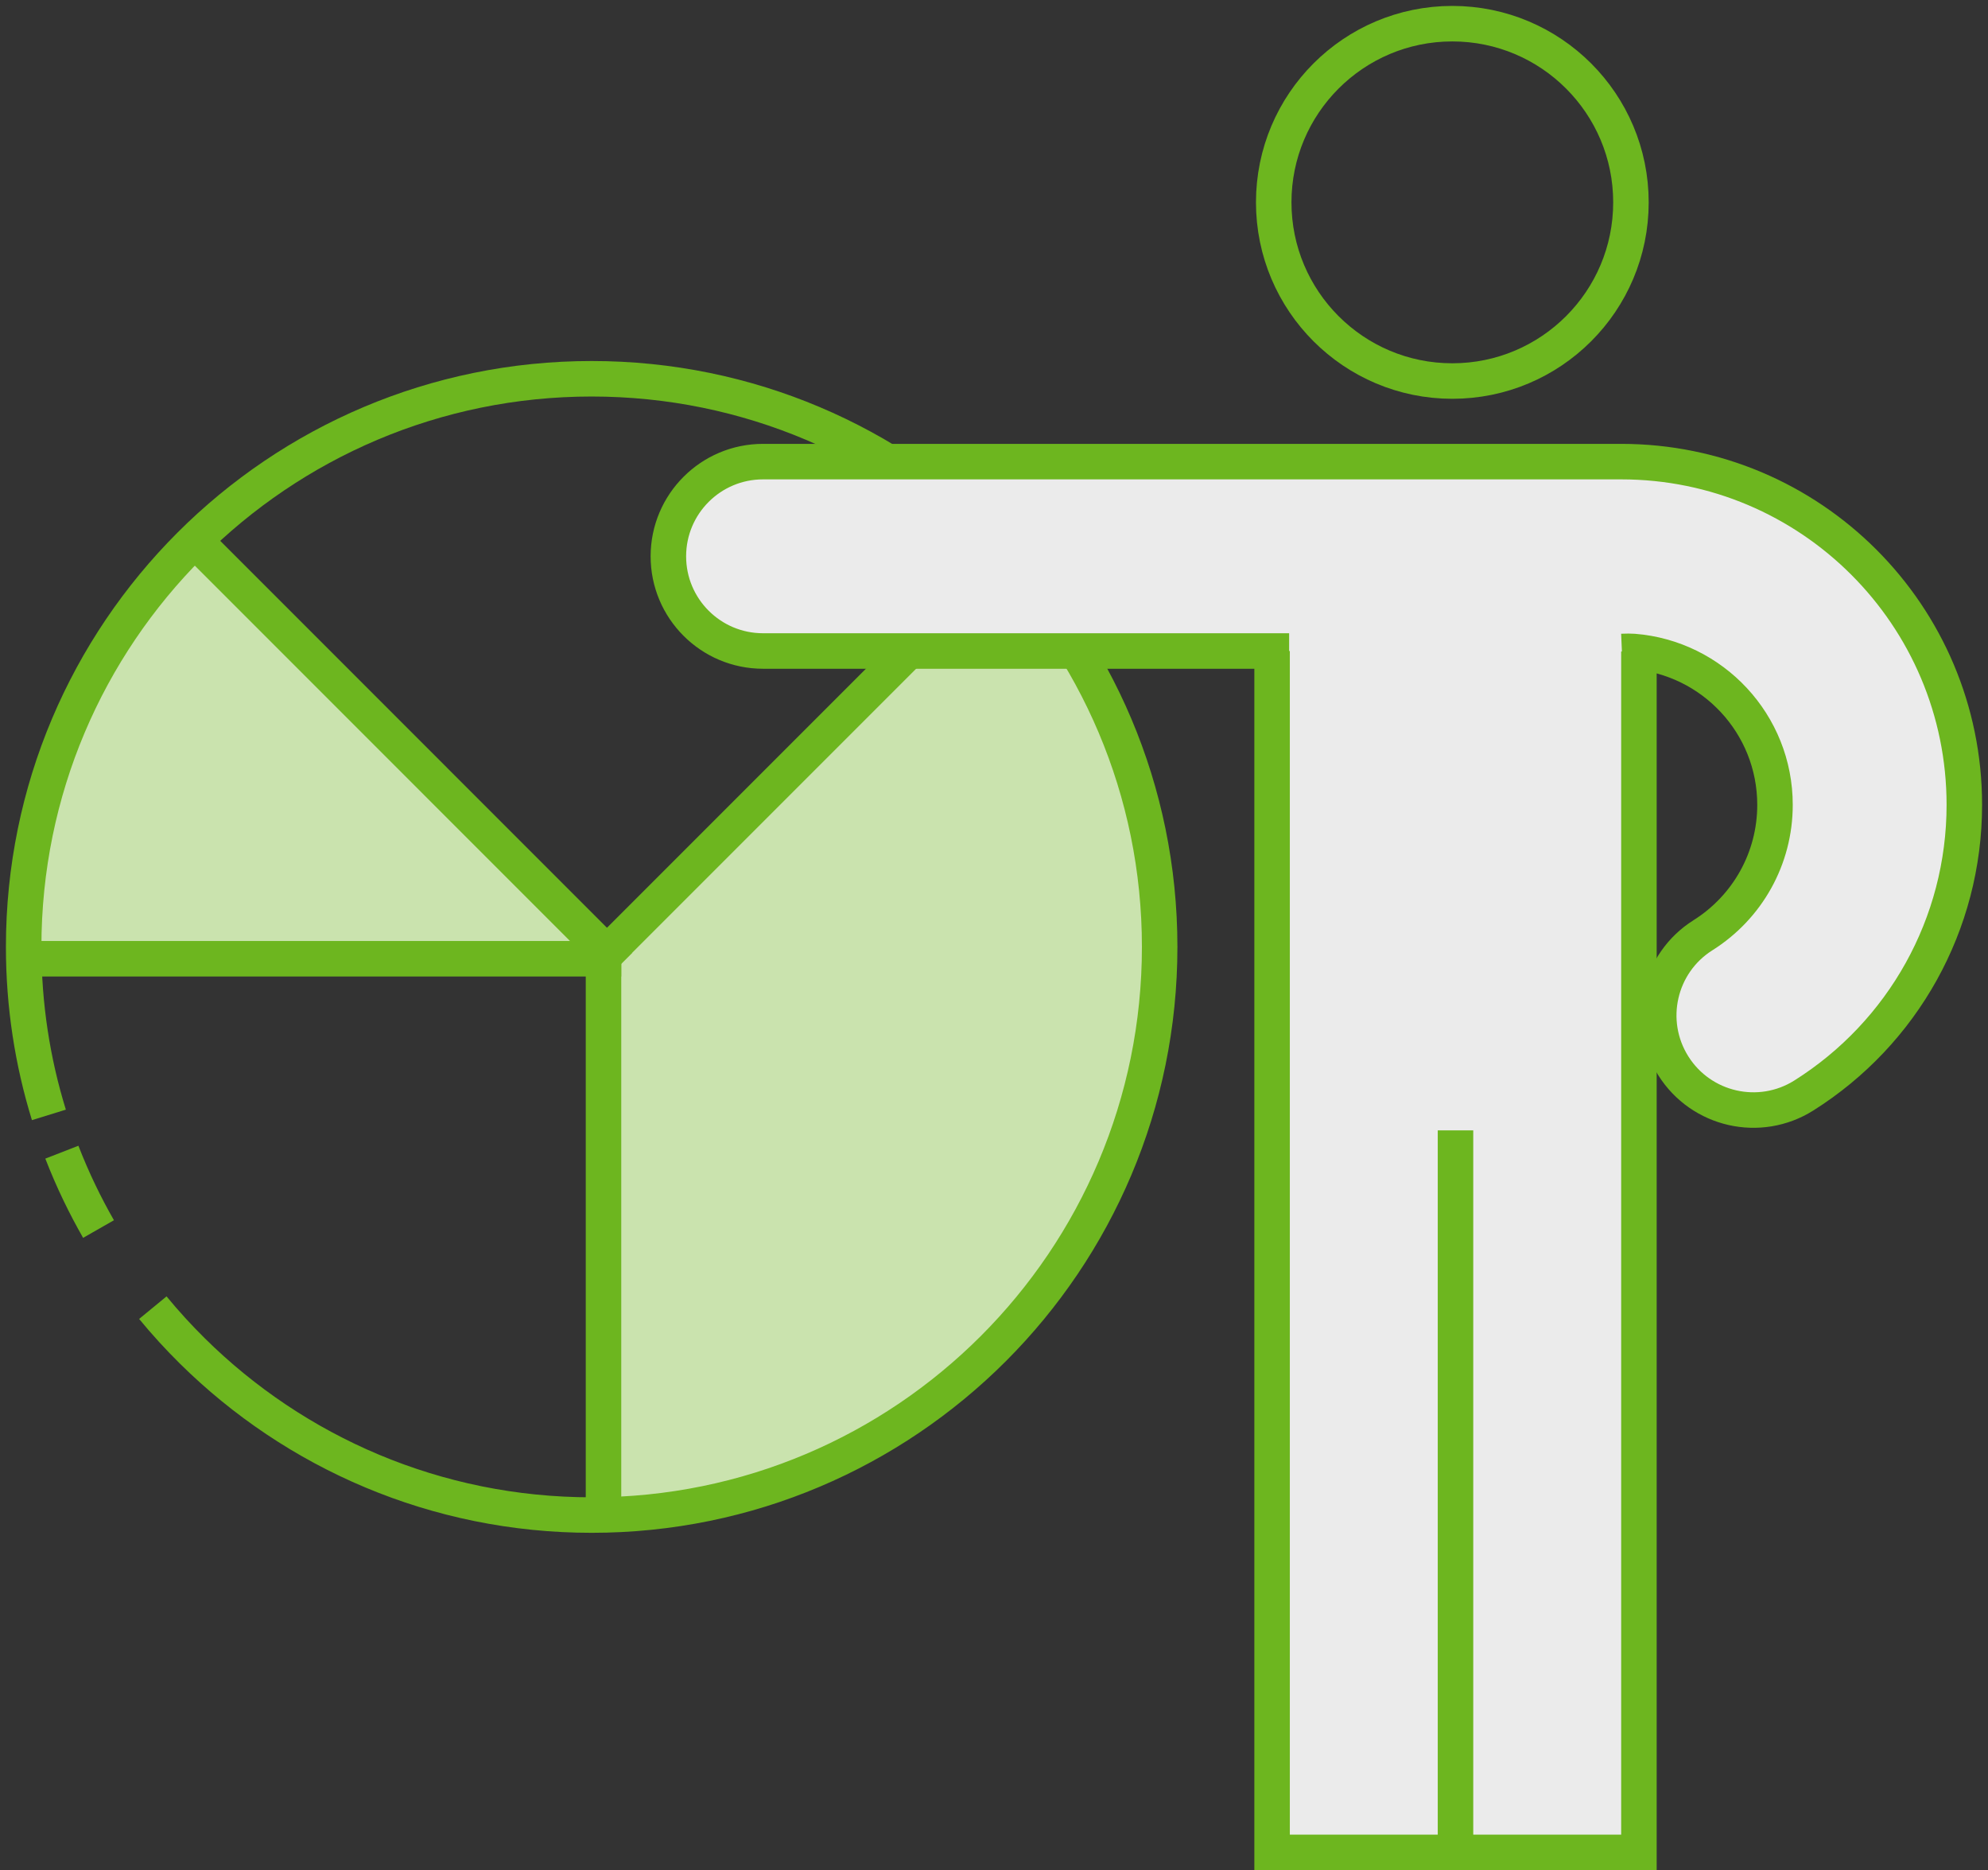
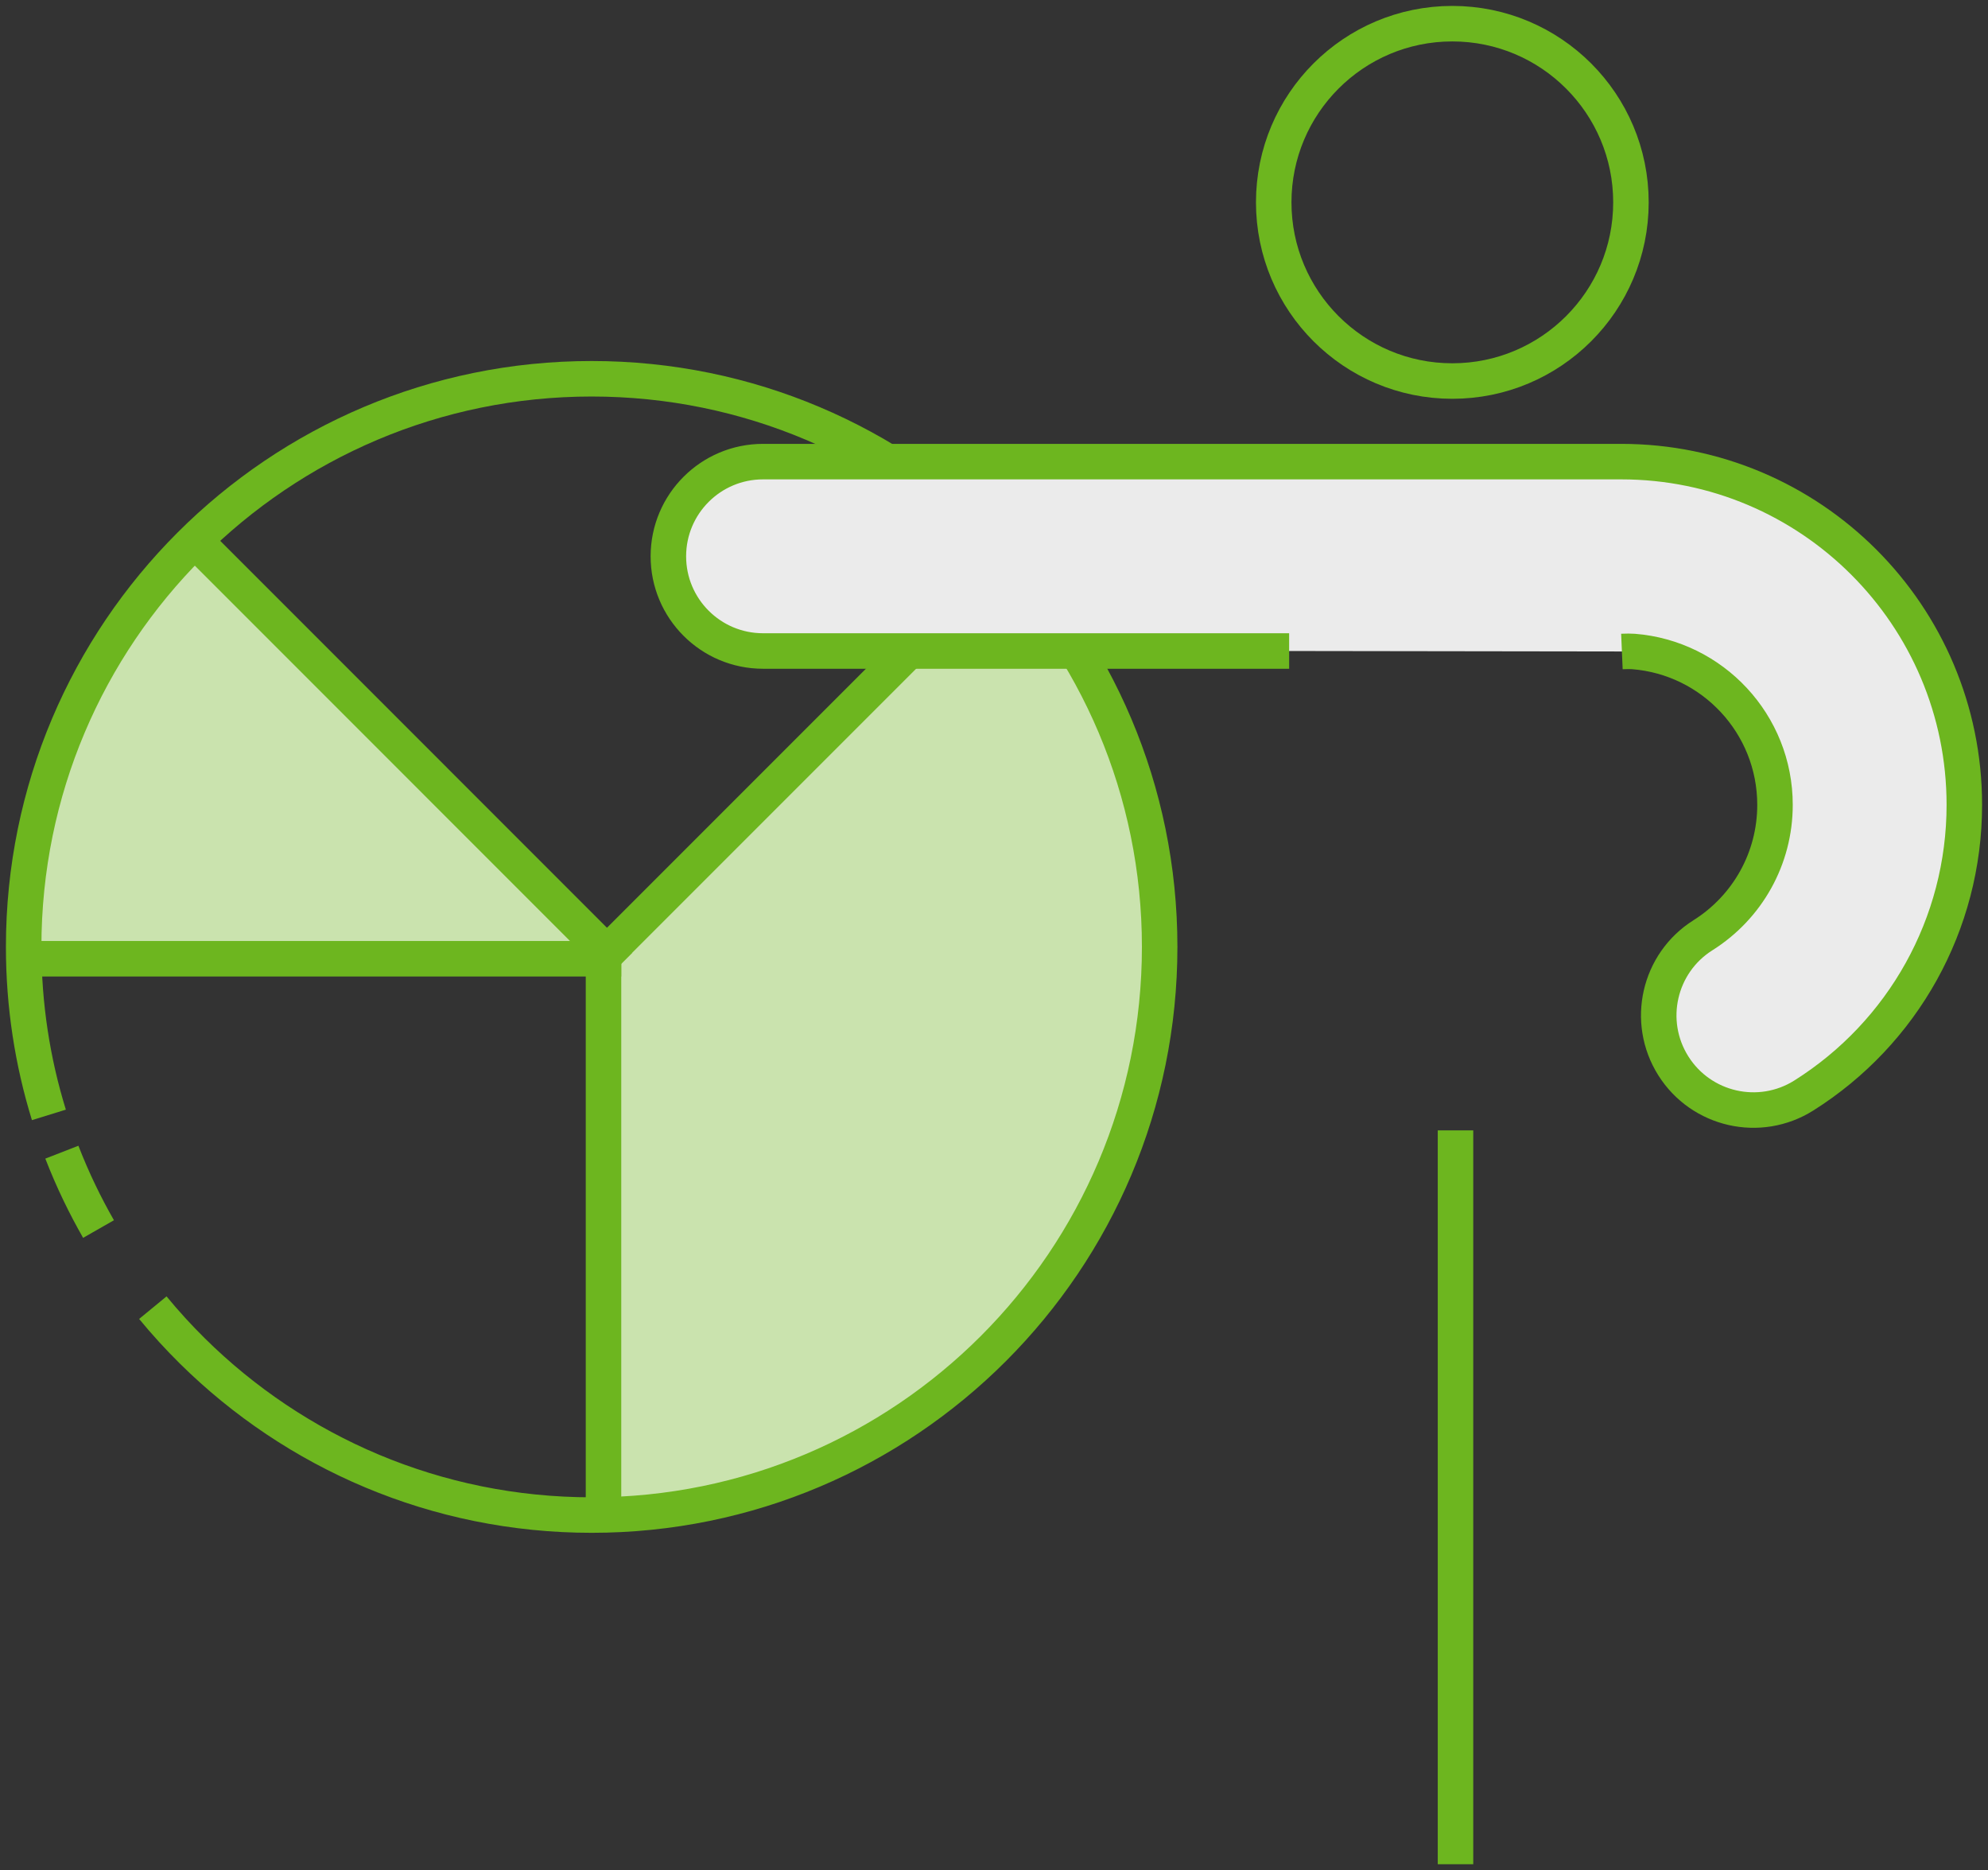
<svg xmlns="http://www.w3.org/2000/svg" width="84px" height="79px" viewBox="0 0 84 79" version="1.1">
  <rect x="0" y="0" width="84" height="79" fill="#333333" stroke="none" />
  <title>HR Reporting</title>
  <desc>Created with Sketch.</desc>
  <defs />
  <g id="Proofs" stroke="none" stroke-width="1" fill="none" fill-rule="evenodd" opacity="0.9">
    <g id="Unbounce-Template_desktop_thick-lines" transform="translate(-209, -625)">
      <g id="Icons-Section" transform="translate(120, 138)">
        <g id="HR-Reporting" transform="translate(0, 414)">
          <g transform="translate(69, 0)">
            <ellipse id="Oval-Copy" stroke="#73C41D" stroke-width="1.5" cx="81.366" cy="81.548" rx="7.547" ry="7.548" />
            <path d="M45.178,136.4 C58.218,136.4 68.789,125.826 68.789,112.783 C68.789,106.37 66.233,100.553 62.084,96.297 C56.963,101.39 51.384,106.894 45.349,112.81 C38.918,106.391 33.324,100.787 28.566,96 C24.244,100.28 21.526,106.707 21.526,113.271 C23.525,113.27 31.39,113.28 45.121,113.301 C45.302,123.588 45.321,131.288 45.178,136.4 Z" id="Oval-8" fill="#DAF6BB" />
            <path d="M22.614,121.671 C22.841,122.255 23.089,122.828 23.359,123.389 C23.609,123.909 23.878,124.419 24.163,124.918 M26.458,128.239 C26.984,128.879 27.543,129.49 28.131,130.071 C32.466,134.355 38.424,137 45,137 C58.255,137 69,126.255 69,113 C69,99.745 58.255,89 45,89 C31.745,89 21,99.745 21,113 C21,115.47 21.373,117.853 22.066,120.096" id="Oval-12" stroke="#73C41D" stroke-width="1.5" fill-rule="nonzero" />
            <path d="M45.5,113 L45.5,136.5" id="Line-12" stroke="#73C41D" stroke-width="1.5" stroke-linecap="square" />
            <path d="M28.792,96.394 L45.648,113.253" id="Line-13" stroke="#73C41D" stroke-width="1.5" stroke-linecap="square" />
            <path d="M22,113.5 L45.5,113.5" id="Line-14" stroke="#73C41D" stroke-width="1.5" stroke-linecap="square" />
            <path d="M45.898,113 L59.96,98.938" id="Line-15" stroke="#73C41D" stroke-width="1.5" stroke-linecap="square" />
-             <path d="M89.25,92.75 L73.75,92.75 L73.75,151.25 L89.25,151.25 L89.25,92.75 Z" id="Rectangle-5" stroke="#73C41D" stroke-width="1.5" fill="#FFFFFF" />
            <path d="M74.471,100.5 C69.633,100.5 61.917,100.5 52.241,100.5 C50.032,100.5 48.241,98.709 48.241,96.5 C48.241,94.291 50.032,92.5 52.241,92.5 L88.5,92.5 C96.508,92.5 103,98.992 103,107 C103,112.04 100.404,116.641 96.219,119.276 C94.35,120.453 91.88,119.892 90.703,118.023 C89.526,116.154 90.087,113.684 91.956,112.507 C93.838,111.321 95,109.263 95,107 C95,103.584 92.365,100.784 89.018,100.52 C88.904,100.511 88.741,100.511 88.531,100.52" id="Oval-11" stroke="#73C41D" stroke-width="1.5" fill="#FFFFFF" fill-rule="nonzero" />
            <path d="M81.5,151 L81.5,121.5" id="Line-11" stroke="#73C41D" stroke-width="1.5" stroke-linecap="square" />
          </g>
        </g>
      </g>
    </g>
  </g>
</svg>